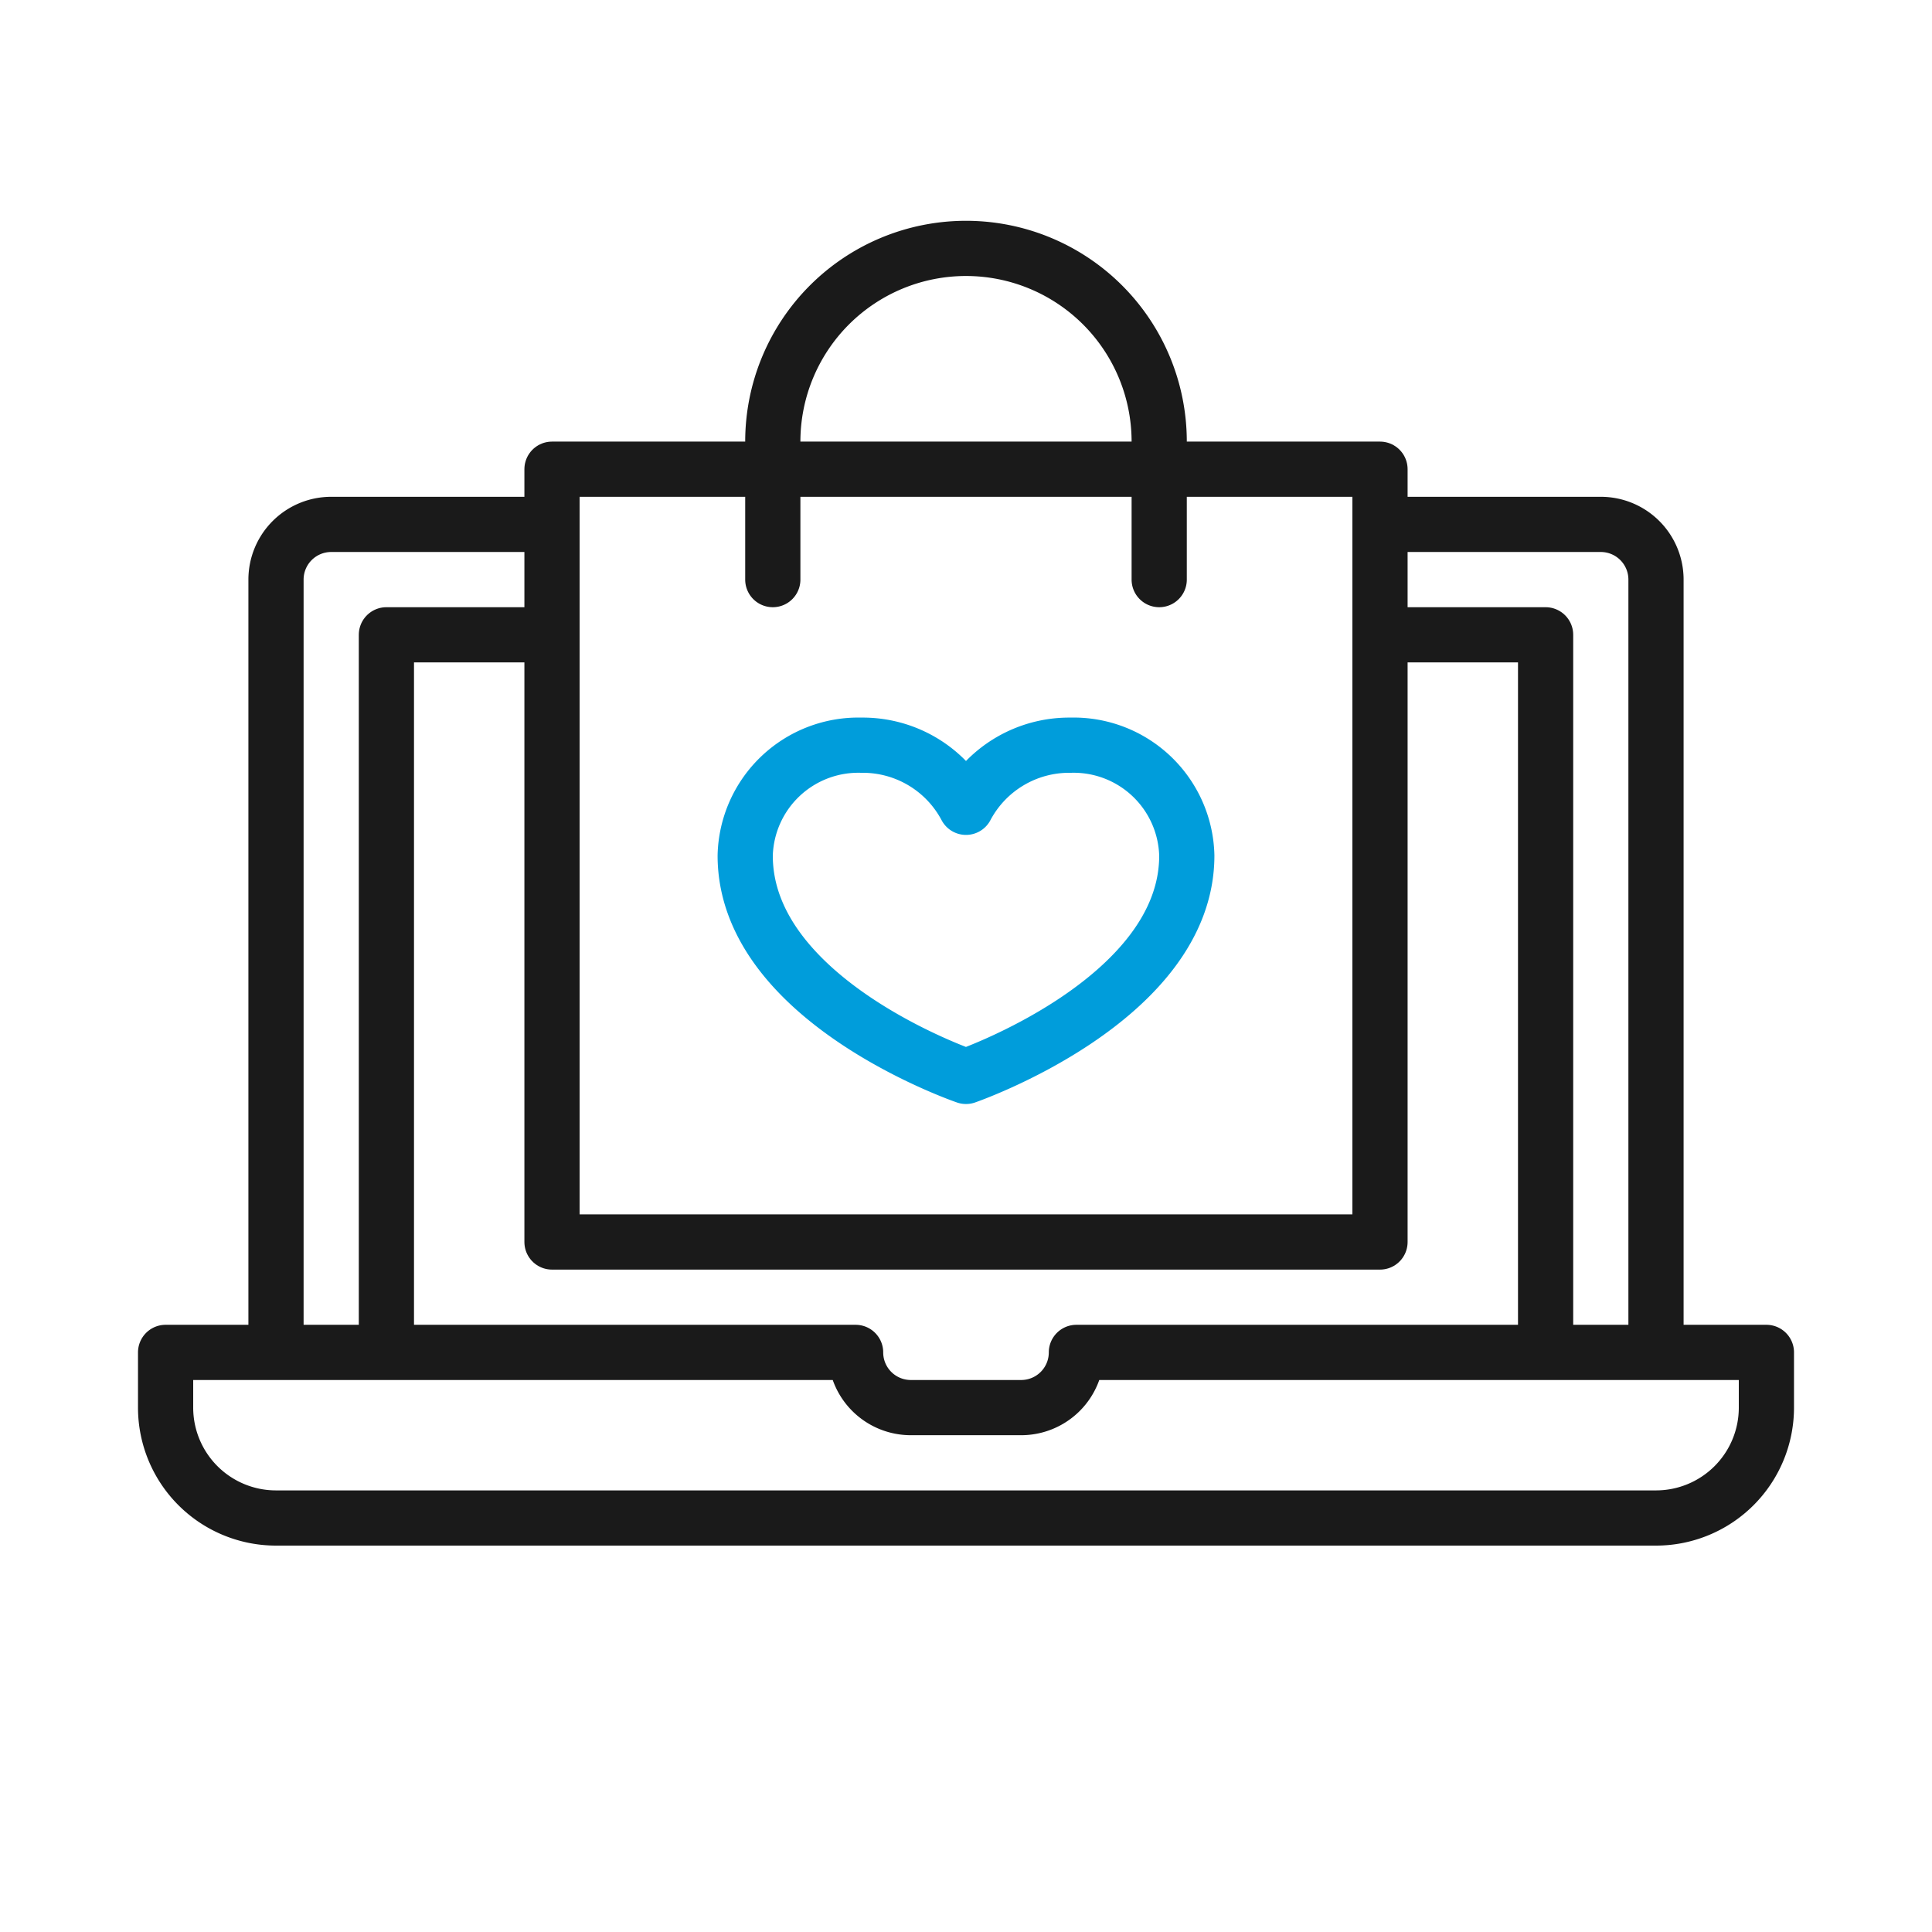
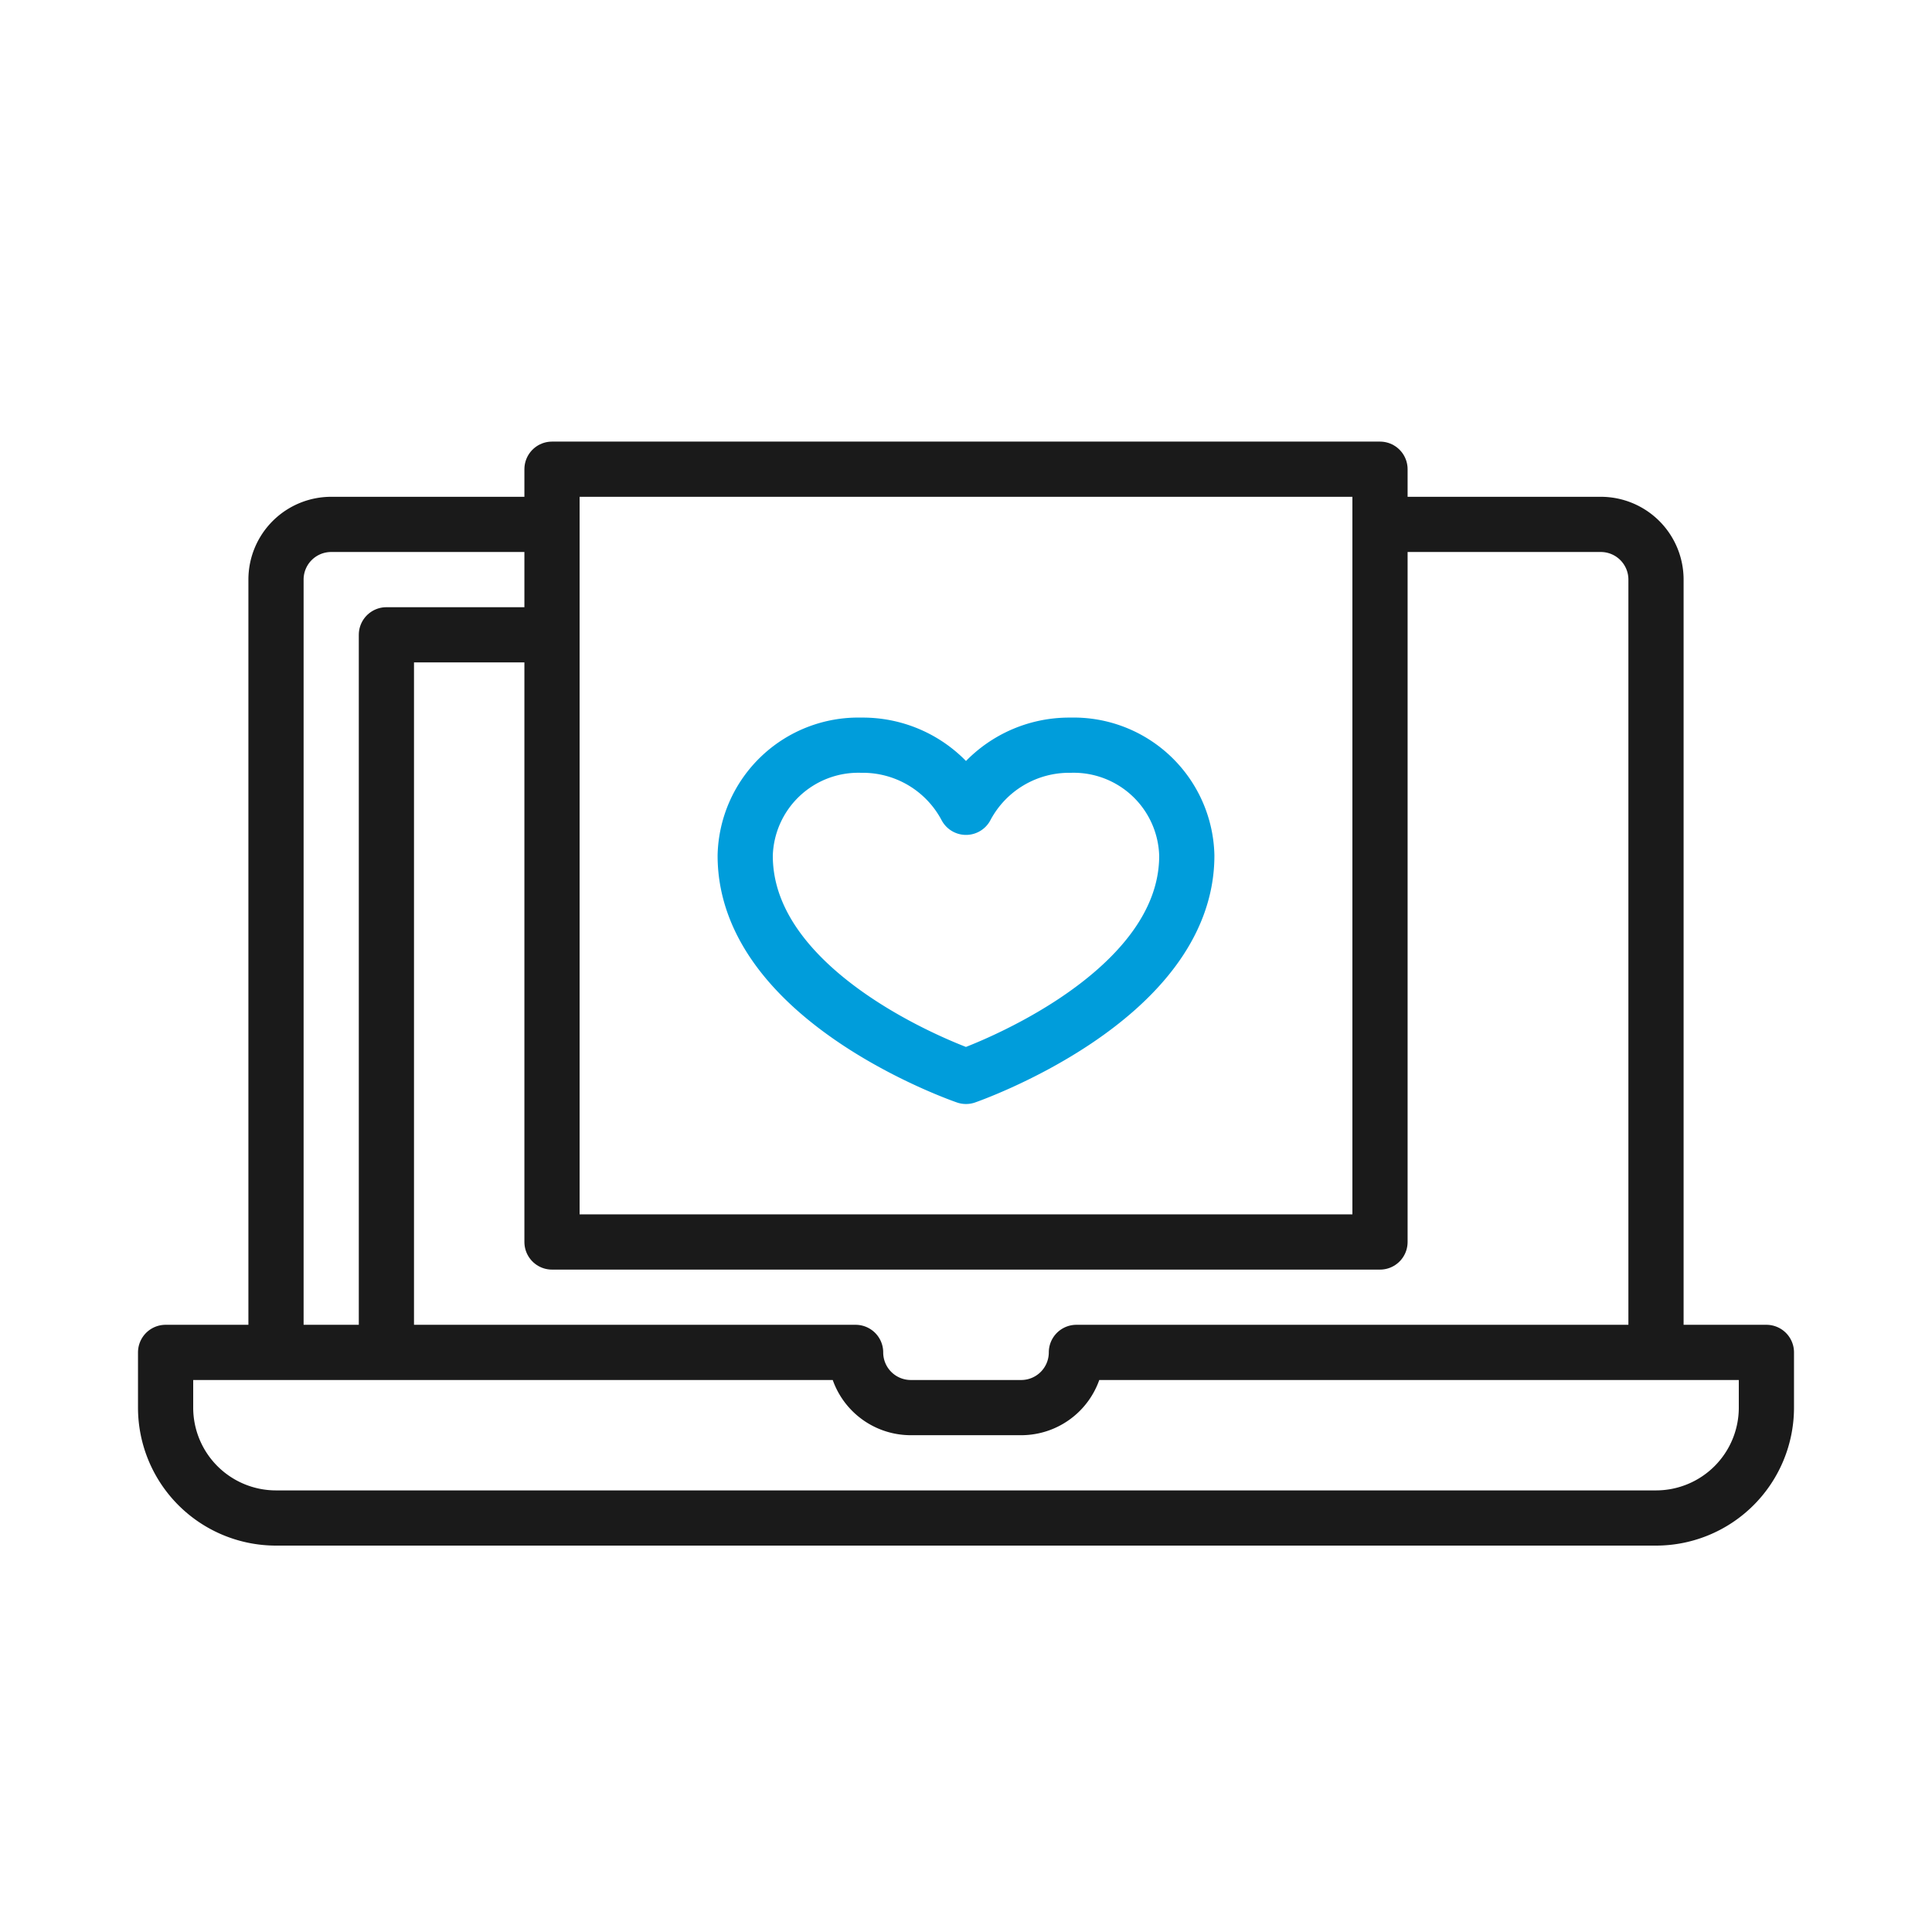
<svg xmlns="http://www.w3.org/2000/svg" viewBox="0 0 70 70">
  <defs>
    <style>.cls-1,.cls-2,.cls-3,.cls-4{fill:none;}.cls-1,.cls-2{stroke:#1a1a1a;}.cls-1,.cls-2,.cls-3{stroke-linejoin:round;stroke-width:2px;}.cls-2{stroke-linecap:round;}.cls-3{stroke:#009ddb;}</style>
  </defs>
  <title>fav-icon</title>
  <g id="Layer_2" data-name="Layer 2">
    <g id="Layer_1-2" data-name="Layer 1">
      <path class="cls-1" d="M39,49a2,2,0,0,1-2,2H33a2,2,0,0,1-2-2H6v2a4,4,0,0,0,4,4H60a4,4,0,0,0,4-4V49Z" />
      <path class="cls-1" d="M50,19h8a2,2,0,0,1,2,2V49" />
      <path class="cls-1" d="M10,49V21a2,2,0,0,1,2-2h8" />
-       <polyline class="cls-1" points="50 23 56 23 56 49" />
      <polyline class="cls-1" points="14 49 14 23 20 23" />
      <rect class="cls-1" x="20" y="17" width="30" height="28" />
-       <path class="cls-2" d="M42,21V16a7,7,0,0,0-14,0v5" />
      <path class="cls-3" d="M38.79,27A4.23,4.23,0,0,0,35,29.25,4.23,4.23,0,0,0,31.21,27,4.1,4.1,0,0,0,27,31c0,5.27,8,8,8,8s8-2.76,8-8A4.1,4.1,0,0,0,38.79,27Z" />
-       <rect class="cls-4" width="70" height="70" />
    </g>
  </g>
</svg>